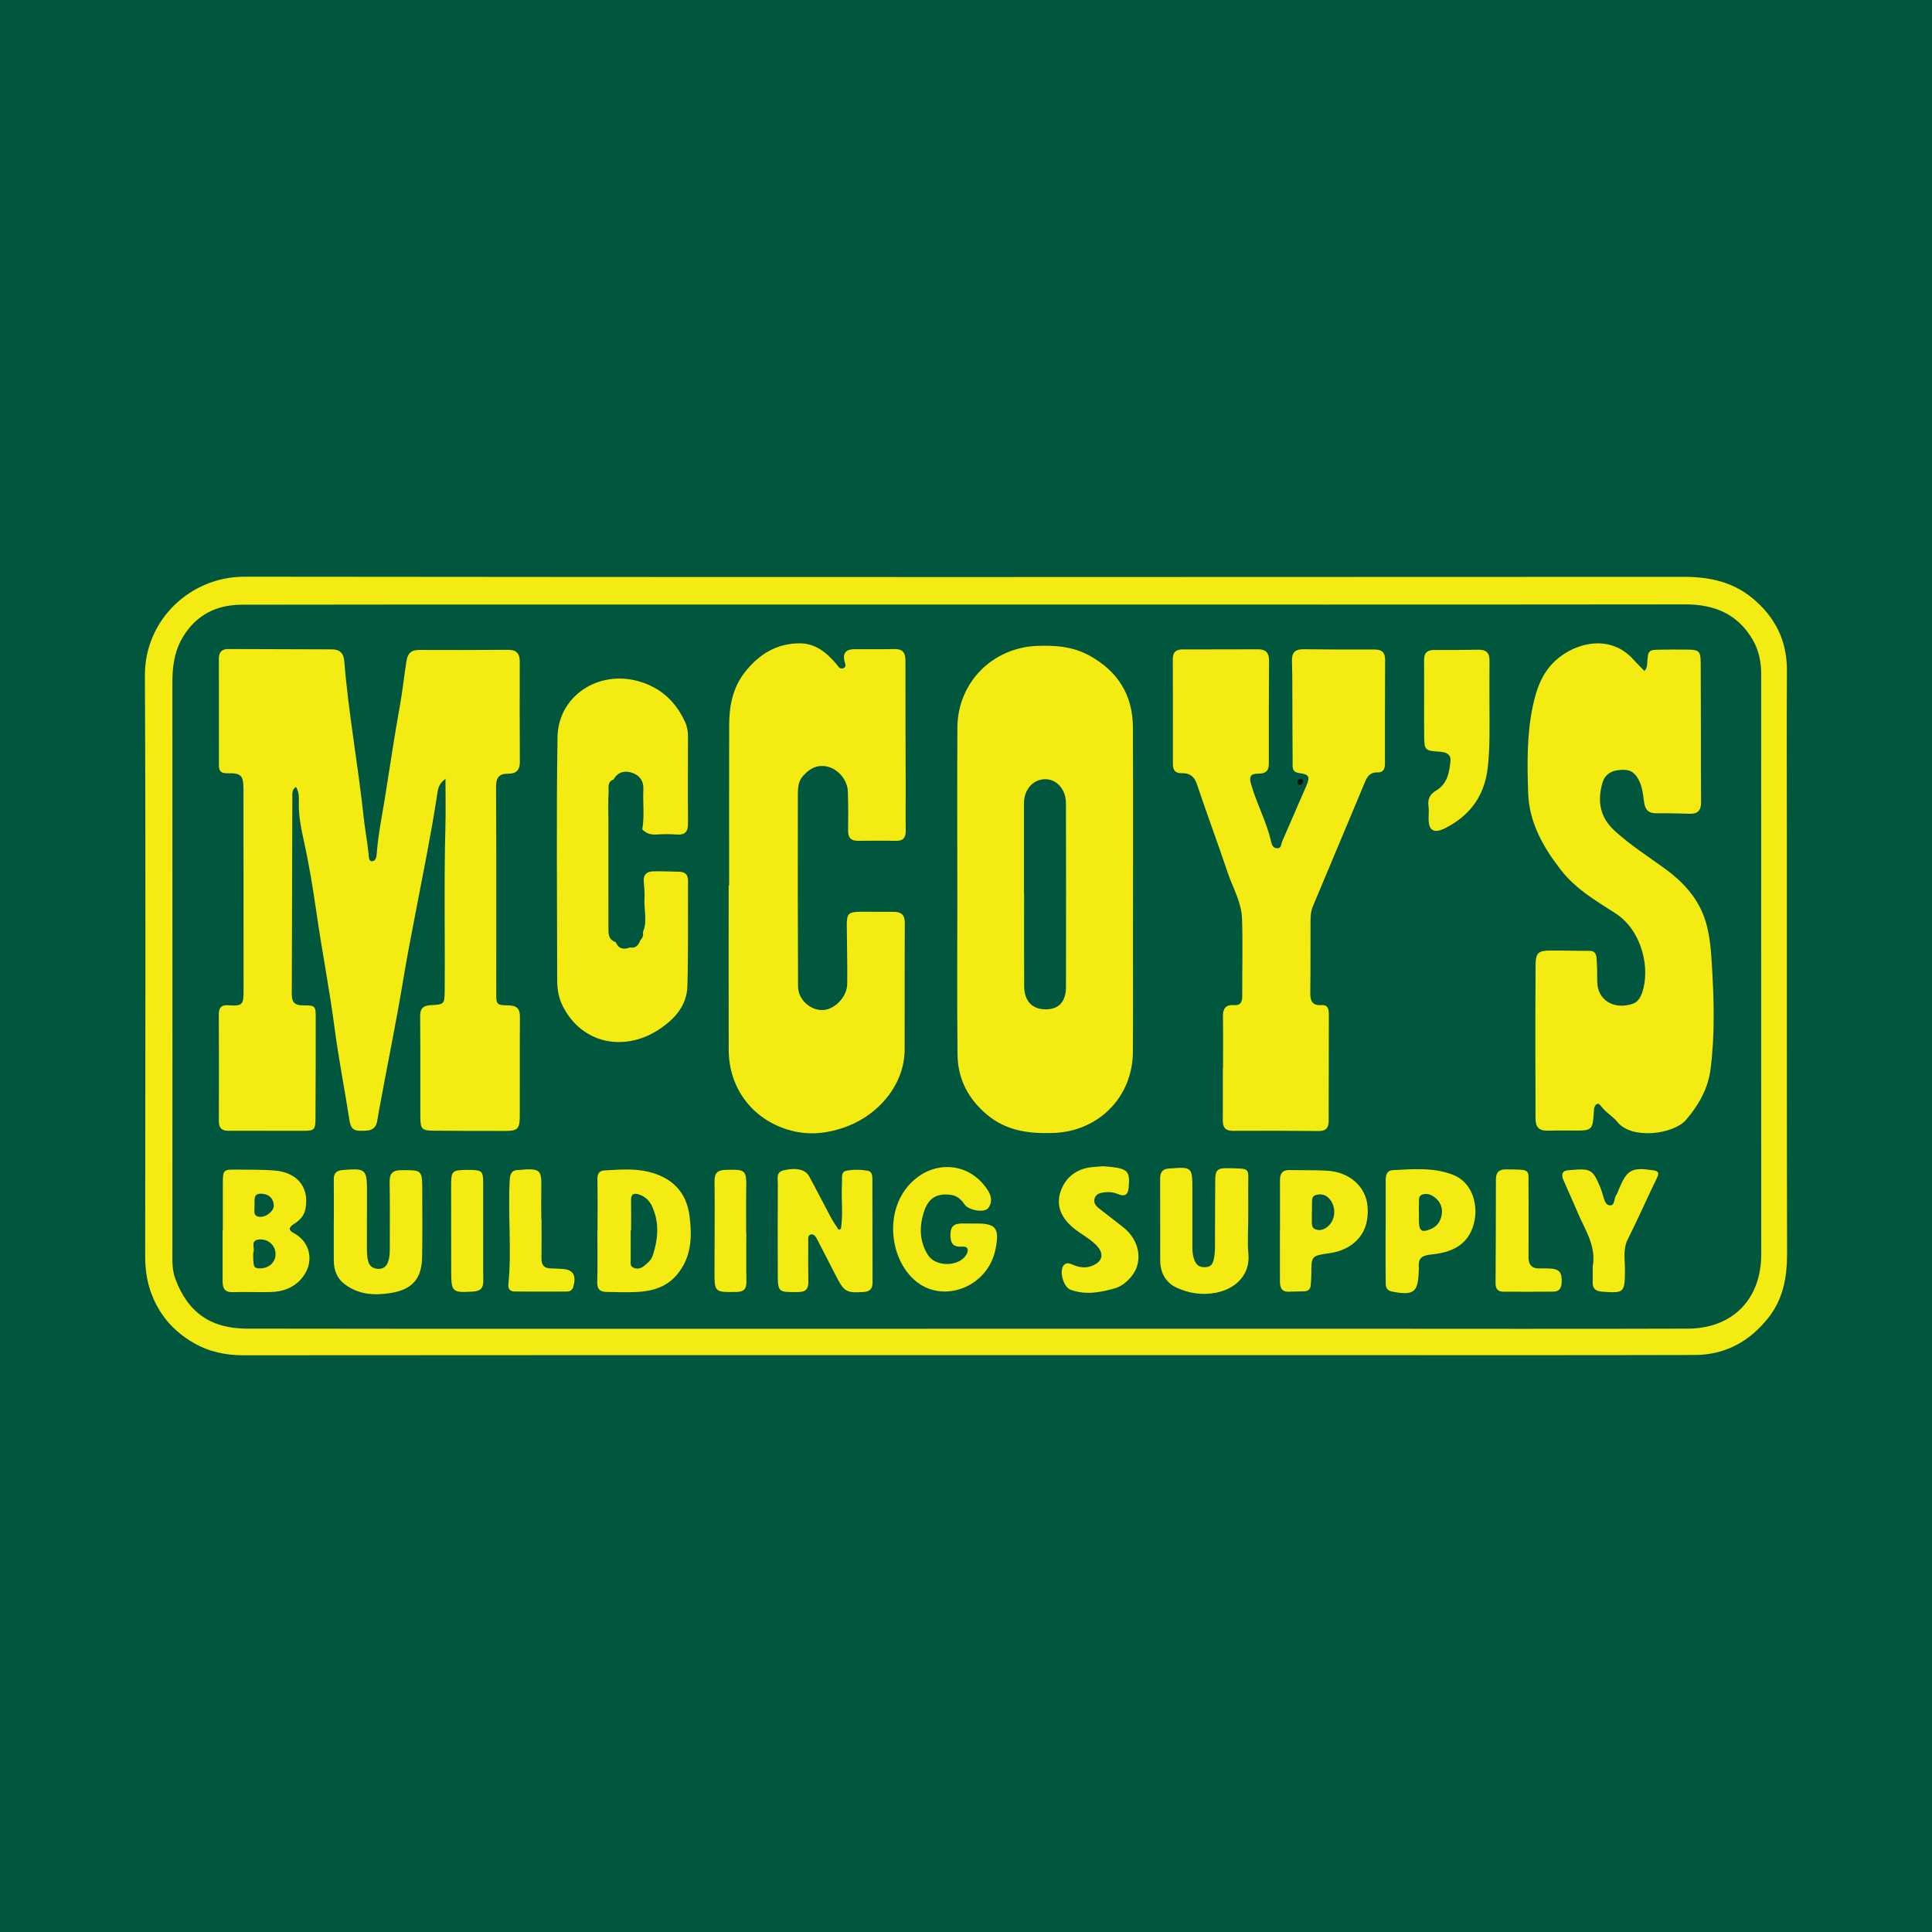
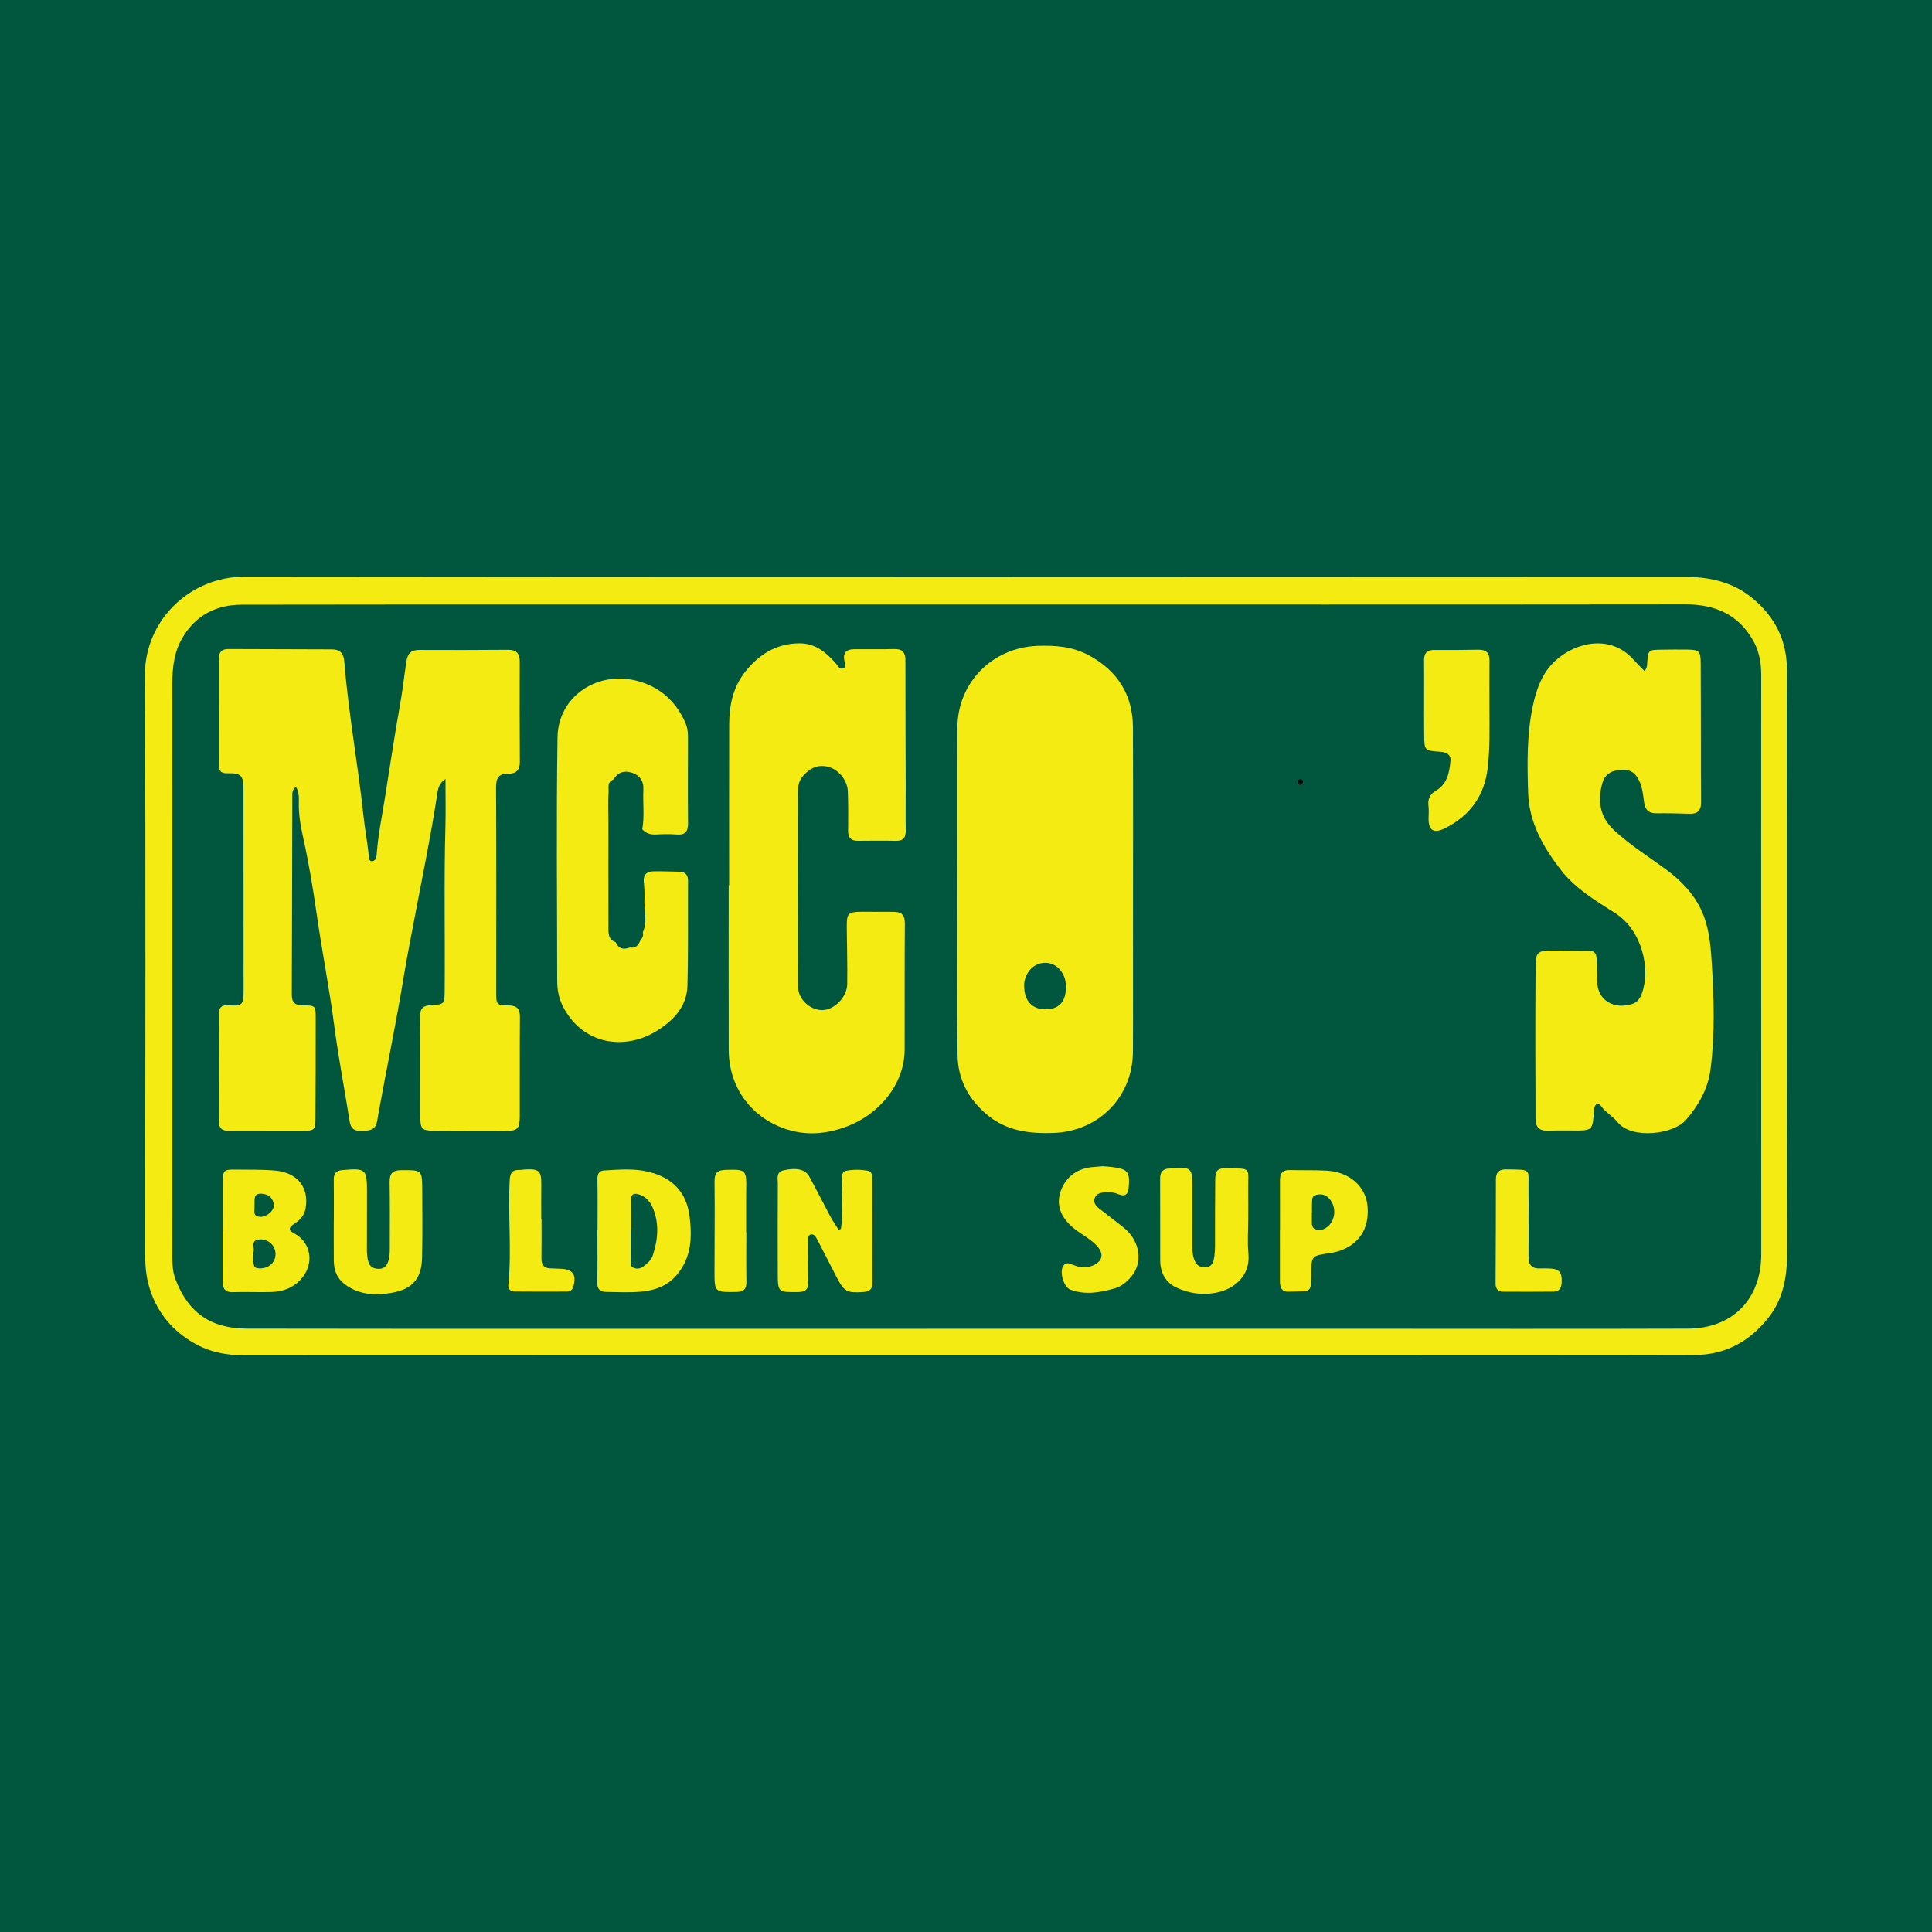
<svg xmlns="http://www.w3.org/2000/svg" version="1.1" id="Layer_1" x="0px" y="0px" width="200px" height="200px" viewBox="0 0 200 200" enable-background="new 0 0 200 200" xml:space="preserve">
  <rect fill="#01573E" width="200" height="200" />
  <g>
    <path fill="#F3EB12" d="M99.916,140.283c-24.893,0-49.786-0.008-74.68,0.016c-1.851,0.002-3.567-0.349-5.163-1.265   c-2.155-1.236-3.671-3.006-4.49-5.374c-0.418-1.211-0.556-2.441-0.555-3.716c0.012-20.003,0.067-40.006-0.029-60.009   c-0.028-5.743,4.687-10.241,10.315-10.235c49.66,0.059,99.321,0.037,148.981,0.015c2.643-0.001,5.062,0.502,7.132,2.222   c2.34,1.944,3.575,4.394,3.555,7.485c-0.035,5.584-0.009,11.169-0.008,16.753c0.003,14.513-0.01,29.026,0.025,43.539   c0.006,2.47-0.392,4.766-1.97,6.742c-1.941,2.431-4.453,3.804-7.582,3.812c-11.169,0.03-22.338,0.016-33.506,0.017   c-14.008,0.001-28.017,0-42.025,0C99.916,140.286,99.916,140.285,99.916,140.283z M100.171,62.58c-13.123,0-26.247-0.001-39.37,0   c-11.925,0.002-23.849-0.005-35.774,0.019c-2.639,0.005-4.746,1.073-6.128,3.403c-0.869,1.465-1.057,3.073-1.057,4.73   c0.004,12.619,0.007,25.237,0.007,37.856c0,6.94-0.007,13.88-0.006,20.82c0,1.009-0.047,2.041,0.313,2.996   c1.316,3.498,3.687,5.129,7.418,5.136c6.498,0.013,12.997,0.019,19.496,0.019c31.357-0.001,62.714-0.006,94.071-0.008   c11.861-0.001,23.723,0.03,35.584-0.01c4.656-0.016,7.6-3.081,7.598-7.7c-0.005-14.385-0.006-28.77-0.007-43.156   c0-5.615-0.001-11.231,0.004-16.846c0.001-1.281-0.236-2.512-0.884-3.619c-1.557-2.659-3.952-3.658-6.972-3.654   C149.699,62.594,124.935,62.582,100.171,62.58z" />
    <path fill="#F3EB12" d="M46.116,80.633c-0.753,0.516-0.785,1.13-0.874,1.712c-0.624,4.081-1.456,8.124-2.229,12.178   c-0.424,2.226-0.867,4.453-1.235,6.689c-0.768,4.664-1.734,9.291-2.579,13.94c-0.056,0.31-0.101,0.623-0.16,0.933   c-0.195,1.036-0.987,0.963-1.763,0.975c-0.776,0.011-0.995-0.401-1.103-1.102c-0.496-3.208-1.129-6.396-1.548-9.613   c-0.518-3.971-1.295-7.897-1.862-11.859c-0.37-2.583-0.797-5.159-1.366-7.715c-0.264-1.188-0.494-2.447-0.46-3.711   c0.014-0.515,0.023-1.064-0.294-1.597c-0.432,0.282-0.379,0.678-0.38,1.026c-0.021,6.815-0.028,13.63-0.056,20.444   c-0.004,0.858,0.347,1.153,1.195,1.146c1.251-0.01,1.283,0.06,1.282,1.283c-0.001,3.471-0.002,6.941-0.025,10.412   c-0.008,1.196-0.1,1.284-1.318,1.289c-2.555,0.012-5.111-0.022-7.666-0.005c-0.73,0.005-1.022-0.289-1.02-1.007   c0.012-3.691,0.017-7.383-0.004-11.074c-0.004-0.728,0.349-0.96,0.988-0.913c1.551,0.115,1.577-0.103,1.576-1.677   c-0.003-6.878-0.004-13.756-0.01-20.634c-0.001-1.485-0.221-1.739-1.674-1.703c-0.64,0.016-0.868-0.233-0.869-0.808   c-0.002-3.691,0.001-7.382-0.003-11.074c-0.001-0.662,0.304-0.985,0.979-0.981c3.565,0.017,7.13,0.028,10.695,0.034   c0.846,0.001,1.239,0.387,1.309,1.251c0.438,5.407,1.434,10.746,2.006,16.138c0.133,1.249,0.371,2.492,0.507,3.746   c0.032,0.294-0.013,0.79,0.33,0.795c0.46,0.007,0.497-0.51,0.525-0.872c0.144-1.891,0.528-3.745,0.827-5.612   c0.519-3.237,0.994-6.479,1.576-9.707c0.268-1.484,0.426-2.992,0.658-4.487c0.132-0.848,0.491-1.198,1.354-1.192   c3.06,0.021,6.121,0.004,9.181-0.014c0.834-0.005,1.202,0.367,1.199,1.202c-0.011,3.47-0.013,6.941,0.01,10.411   c0.006,0.86-0.412,1.222-1.202,1.213c-0.985-0.011-1.264,0.43-1.259,1.408c0.039,7.067,0.016,14.135,0.018,21.202   c0,1.314,0.009,1.35,1.295,1.377c0.841,0.018,1.165,0.34,1.157,1.198c-0.031,3.439-0.001,6.878-0.017,10.317   c-0.006,1.268-0.227,1.477-1.511,1.48c-2.492,0.006-4.985-0.006-7.477-0.028c-1.122-0.01-1.3-0.191-1.304-1.352   c-0.012-3.502,0.014-7.004-0.02-10.506c-0.008-0.839,0.354-1.098,1.119-1.136c1.407-0.07,1.408-0.129,1.42-1.575   c0.045-5.615-0.079-11.23,0.074-16.844C46.153,84.036,46.116,82.436,46.116,80.633z" />
-     <path fill="#F3EB12" d="M99.101,92.174c0-5.614-0.023-11.229,0.007-16.843c0.025-4.675,3.62-8.294,8.281-8.471   c1.859-0.07,3.66,0.074,5.325,0.973c2.97,1.603,4.555,4.09,4.568,7.478c0.027,7.412,0.008,14.824,0.006,22.237   c-0.001,3.785,0.016,7.57-0.01,11.355c-0.032,4.666-3.558,8.216-8.219,8.381c-2.523,0.089-4.894-0.206-6.92-1.922   c-1.918-1.624-2.984-3.679-3.013-6.155c-0.066-5.677-0.021-11.355-0.021-17.032C99.103,92.174,99.102,92.174,99.101,92.174z    M105.998,92.541c0.005,0,0.011,0,0.016,0c0,3.184-0.015,6.368,0.007,9.552c0.011,1.538,0.838,2.394,2.217,2.393   c1.371-0.002,2.108-0.771,2.112-2.338c0.015-6.336,0.012-12.672-0.003-19.008c-0.003-1.439-0.982-2.506-2.186-2.476   c-1.247,0.031-2.16,1.086-2.162,2.515C105.996,86.3,105.998,89.42,105.998,92.541z" />
+     <path fill="#F3EB12" d="M99.101,92.174c0-5.614-0.023-11.229,0.007-16.843c0.025-4.675,3.62-8.294,8.281-8.471   c1.859-0.07,3.66,0.074,5.325,0.973c2.97,1.603,4.555,4.09,4.568,7.478c0.027,7.412,0.008,14.824,0.006,22.237   c-0.001,3.785,0.016,7.57-0.01,11.355c-0.032,4.666-3.558,8.216-8.219,8.381c-2.523,0.089-4.894-0.206-6.92-1.922   c-1.918-1.624-2.984-3.679-3.013-6.155c-0.066-5.677-0.021-11.355-0.021-17.032C99.103,92.174,99.102,92.174,99.101,92.174z    M105.998,92.541c0.005,0,0.011,0,0.016,0c0,3.184-0.015,6.368,0.007,9.552c0.011,1.538,0.838,2.394,2.217,2.393   c1.371-0.002,2.108-0.771,2.112-2.338c-0.003-1.439-0.982-2.506-2.186-2.476   c-1.247,0.031-2.16,1.086-2.162,2.515C105.996,86.3,105.998,89.42,105.998,92.541z" />
    <path fill="#F3EB12" d="M75.479,91.651c0-5.552-0.012-11.104,0.006-16.656c0.006-1.958,0.388-3.842,1.63-5.419   c1.428-1.813,3.243-2.969,5.641-2.978c1.676-0.006,2.81,0.965,3.823,2.142c0.202,0.235,0.351,0.602,0.735,0.43   c0.363-0.162,0.155-0.495,0.098-0.754c-0.183-0.83,0.198-1.201,0.989-1.209c1.388-0.014,2.776,0.019,4.163-0.017   c0.862-0.023,1.168,0.351,1.166,1.188c-0.008,4.385,0.017,8.769,0.027,13.154c0.003,1.483-0.023,2.966,0.004,4.448   c0.014,0.766-0.285,1.085-1.062,1.064c-1.292-0.034-2.586-0.009-3.88-0.003c-0.696,0.003-1.034-0.299-1.024-1.031   c0.019-1.356,0.017-2.713-0.026-4.068c-0.035-1.117-0.898-2.205-1.922-2.528c-1.028-0.325-1.945,0.003-2.759,0.959   c-0.47,0.552-0.493,1.237-0.494,1.879c-0.016,6.624-0.011,13.249,0.019,19.874c0.006,1.295,1.173,2.397,2.438,2.437   c1.257,0.04,2.634-1.307,2.652-2.705c0.027-1.986-0.03-3.974-0.046-5.96c-0.011-1.345,0.146-1.505,1.519-1.514   c1.104-0.007,2.208,0.016,3.312,0.009c0.807-0.005,1.186,0.3,1.179,1.185c-0.033,4.353-0.005,8.707-0.019,13.06   c-0.012,3.669-2.714,6.714-5.879,7.934c-2.029,0.782-4.089,1.021-6.204,0.376c-3.653-1.114-6.117-4.254-6.128-8.262   c-0.015-5.678-0.004-11.356-0.004-17.034C75.451,91.651,75.465,91.651,75.479,91.651z" />
    <path fill="#F3EB12" d="M170.232,69.456c0.262-0.272,0.267-0.525,0.285-0.778c0.101-1.4,0.102-1.404,1.462-1.424   c0.883-0.013,1.766-0.022,2.649-0.01c1.284,0.019,1.421,0.149,1.428,1.411c0.015,2.713,0.015,5.425,0.02,8.138   c0.004,2.082-0.007,4.163,0.018,6.245c0.01,0.832-0.324,1.231-1.178,1.203c-1.135-0.037-2.271-0.065-3.406-0.049   c-0.802,0.011-1.191-0.296-1.311-1.126c-0.133-0.921-0.19-1.867-0.78-2.692c-0.551-0.771-1.271-0.735-2.027-0.63   c-0.745,0.104-1.297,0.565-1.501,1.27c-0.548,1.891-0.295,3.573,1.26,4.993c1.613,1.474,3.444,2.638,5.198,3.913   c1.762,1.281,3.241,2.84,4.019,4.886c0.594,1.562,0.733,3.263,0.836,4.928c0.224,3.653,0.341,7.312-0.131,10.958   c-0.262,2.023-1.234,3.722-2.539,5.24c-1.269,1.475-5.59,2.077-7.098,0.22c-0.494-0.609-1.215-0.992-1.687-1.64   c-0.316-0.434-0.571-0.254-0.718,0.173c-0.03,0.086-0.015,0.188-0.022,0.282c-0.15,2.083-0.15,2.08-2.239,2.065   c-0.852-0.006-1.704-0.013-2.555,0.014c-0.882,0.028-1.261-0.381-1.258-1.251c0.007-2.302-0.018-4.605-0.018-6.907   c0-2.996-0.002-5.993,0.025-8.989c0.011-1.249,0.263-1.49,1.519-1.502c1.355-0.013,2.71,0.042,4.064,0.032   c0.577-0.004,0.7,0.37,0.729,0.789c0.054,0.786,0.073,1.575,0.071,2.363c-0.004,1.986,1.759,2.983,3.679,2.327   c0.496-0.17,0.769-0.602,0.951-1.108c0.897-2.495,0.026-6.482-2.77-8.27c-2.003-1.281-4.103-2.516-5.599-4.44   c-1.837-2.363-3.314-4.912-3.415-8.019c-0.097-2.995-0.145-5.989,0.477-8.95c0.376-1.79,0.969-3.476,2.356-4.74   c2.11-1.923,5.704-2.732,8.038-0.129C169.436,68.666,169.841,69.054,170.232,69.456z" />
-     <path fill="#F3EB12" d="M126.607,110.558c0-1.766,0.02-3.533-0.009-5.299c-0.014-0.812,0.25-1.277,1.13-1.208   c0.667,0.052,0.871-0.289,0.868-0.913c-0.013-2.681,0.066-5.364-0.021-8.042c-0.055-1.691-0.951-3.185-1.483-4.76   c-1.035-3.068-2.161-6.106-3.194-9.175c-0.269-0.799-0.762-1.142-1.522-1.12c-0.713,0.02-0.958-0.299-0.958-0.958   c0.004-3.627,0.004-7.254-0.01-10.881c-0.003-0.696,0.351-0.971,0.989-0.973c2.618-0.007,5.235-0.009,7.853-0.013   c0.783-0.001,1.129,0.37,1.124,1.17c-0.025,3.532-0.031,7.065-0.022,10.597c0.002,0.737-0.234,1.104-1.037,1.1   c-0.916-0.004-1.031,0.323-0.786,1.166c0.572,1.969,1.566,3.786,2.034,5.788c0.088,0.375,0.191,0.787,0.677,0.778   c0.427-0.008,0.371-0.435,0.489-0.707c0.838-1.932,1.679-3.862,2.517-5.794c0.39-0.899,0.258-1.169-0.737-1.283   c-0.83-0.095-0.692-0.702-0.697-1.202c-0.025-2.523-0.02-5.046-0.031-7.569c-0.004-0.946-0.004-1.893-0.038-2.838   c-0.029-0.827,0.309-1.222,1.166-1.212c2.46,0.028,4.92,0.038,7.38,0.029c0.748-0.003,1.1,0.285,1.096,1.058   c-0.018,3.564-0.017,7.128-0.016,10.692c0,0.573-0.117,0.997-0.829,0.973c-0.619-0.02-0.969,0.352-1.197,0.897   c-1.81,4.327-3.627,8.652-5.441,12.977c-0.225,0.537-0.238,1.106-0.239,1.675c-0.005,2.397,0.01,4.794-0.023,7.191   c-0.011,0.842,0.123,1.418,1.165,1.345c0.717-0.05,0.757,0.507,0.755,1.044c-0.006,2.555-0.008,5.11-0.012,7.665   c-0.002,1.104-0.007,2.208-0.006,3.311c0,0.689-0.282,1.023-1.027,1.016c-2.965-0.03-5.93-0.034-8.894-0.018   c-0.8,0.004-1.046-0.388-1.04-1.112c0.014-1.798,0.005-3.595,0.005-5.393C126.595,110.558,126.601,110.558,126.607,110.558z" />
    <path fill="#F3EB12" d="M66.543,96.52c0.513-1.146,0.103-2.341,0.174-3.51c0.036-0.594-0.03-1.196-0.077-1.792   c-0.055-0.703,0.358-0.993,0.955-1.014c0.88-0.031,1.763,0.029,2.645,0.033c0.65,0.003,0.989,0.263,0.985,0.961   c-0.023,3.625,0.038,7.253-0.065,10.876c-0.061,2.157-1.496,3.606-3.19,4.651c-3.359,2.071-7.658,1.401-9.691-2.526   c-0.422-0.816-0.598-1.726-0.598-2.653c-0.004-8.418-0.098-16.838,0.034-25.254c0.066-4.212,4.211-7.015,8.51-5.733   c2.218,0.661,3.747,2.104,4.698,4.192c0.214,0.47,0.296,0.965,0.296,1.472c0.002,2.995-0.023,5.991,0.006,8.985   c0.009,0.895-0.31,1.261-1.219,1.181c-0.688-0.061-1.388-0.041-2.079-0.001c-0.575,0.034-1.049-0.115-1.44-0.533   c0.246-1.369,0.046-2.751,0.114-4.125c0.045-0.898-0.404-1.473-1.163-1.731c-0.749-0.254-1.478-0.097-1.915,0.69   c-0.702,0.238-0.488,0.881-0.522,1.347c-0.07,0.969-0.018,1.947-0.018,2.922c0,3.678-0.007,7.357,0.003,11.035   c0.002,0.613-0.043,1.281,0.742,1.53c0.3,0.703,0.821,0.818,1.483,0.559c0.613,0.12,0.887-0.251,1.076-0.744   C66.506,97.108,66.633,96.848,66.543,96.52z" />
    <path fill="#F3EB12" d="M154.189,73.283c0.004,2.078,0.059,4.153-0.184,6.229c-0.336,2.869-1.826,4.896-4.345,6.192   c-1.271,0.654-1.826,0.261-1.77-1.14c0.015-0.377,0.033-0.76-0.015-1.132c-0.091-0.708,0.144-1.218,0.767-1.578   c1.186-0.686,1.395-1.889,1.511-3.086c0.063-0.656-0.422-0.901-1.043-0.945c-1.631-0.115-1.663-0.126-1.679-1.723   c-0.026-2.583,0.013-5.166-0.011-7.749c-0.007-0.786,0.342-1.072,1.079-1.068c1.512,0.007,3.025,0.009,4.536-0.024   c0.795-0.017,1.165,0.309,1.158,1.11C154.179,70.007,154.188,71.645,154.189,73.283z" />
    <path fill="#F3EB12" d="M87.051,127.223c0.244-1.521,0.025-3.063,0.106-4.592c0.015-0.283-0.002-0.568,0.011-0.851   c0.012-0.273,0.126-0.519,0.405-0.575c0.748-0.15,1.509-0.141,2.255-0.012c0.414,0.071,0.479,0.466,0.48,0.826   c0.008,3.596,0.011,7.192,0.014,10.788c0,0.607-0.275,0.898-0.916,0.94c-1.743,0.113-2.01-0.011-2.806-1.549   c-0.665-1.286-1.324-2.576-1.988-3.863c-0.147-0.286-0.334-0.626-0.684-0.54c-0.326,0.08-0.255,0.472-0.257,0.743   c-0.008,1.388-0.014,2.776,0.011,4.164c0.014,0.766-0.307,1.045-1.078,1.051c-2.075,0.018-2.083,0.046-2.089-2.036   c-0.009-3.06-0.016-6.121,0.007-9.181c0.004-0.515-0.22-1.198,0.607-1.388c1.29-0.297,2.244-0.097,2.639,0.629   c0.752,1.382,1.459,2.788,2.203,4.175c0.249,0.463,0.555,0.896,0.835,1.342C86.887,127.269,86.969,127.246,87.051,127.223z" />
    <path fill="#F3EB12" d="M23.068,127.387c0-1.669-0.004-3.338,0.001-5.008c0.004-1.24,0.089-1.321,1.368-1.302   c1.354,0.021,2.714-0.019,4.059,0.103c2.316,0.209,3.51,1.764,3.141,3.897c-0.131,0.754-0.577,1.226-1.185,1.614   c-0.431,0.275-0.73,0.602-0.062,0.95c1.864,0.97,2.2,3.236,0.73,4.822c-0.83,0.896-1.881,1.251-3.047,1.287   c-1.321,0.04-2.647-0.033-3.968,0.014c-0.896,0.032-1.063-0.464-1.062-1.181c0.004-1.732,0.001-3.464,0.001-5.197   C23.053,127.387,23.061,127.387,23.068,127.387z M26.215,129.681c-0.014,1.482,0.041,1.607,0.673,1.622   c0.913,0.021,1.62-0.602,1.636-1.443c0.017-0.884-0.704-1.604-1.633-1.556C25.802,128.361,26.459,129.283,26.215,129.681z    M26.342,124.864c0.045,0.434-0.247,1.105,0.652,1.102c0.633-0.002,1.387-0.637,1.35-1.2c-0.048-0.728-0.511-1.134-1.217-1.19   C26.129,123.496,26.404,124.272,26.342,124.864z" />
    <path fill="#F3EB12" d="M129.215,126.281c-0.001,1.167-0.093,2.344,0.019,3.5c0.212,2.186-1.332,3.649-3.355,4.041   c-1.458,0.283-2.846,0.057-4.121-0.544c-1.074-0.507-1.65-1.526-1.653-2.772c-0.007-2.839-0.001-5.679-0.008-8.518   c-0.002-0.653,0.285-1.01,0.955-1.022c0.032-0.001,0.063-0.003,0.094-0.006c2.215-0.188,2.296-0.11,2.289,2.109   c-0.006,2.018-0.006,4.036-0.001,6.055c0.001,0.538,0.055,1.068,0.327,1.556c0.257,0.463,0.667,0.528,1.134,0.488   c0.459-0.039,0.647-0.354,0.742-0.743c0.15-0.618,0.139-1.251,0.139-1.883c0.002-2.145,0.004-4.291,0.024-6.436   c0.009-0.977,0.265-1.196,1.264-1.173c2.551,0.058,2.123-0.133,2.149,2.223C129.226,124.198,129.216,125.239,129.215,126.281z" />
    <path fill="#F3EB12" d="M34.558,126.435c0-1.451,0.01-2.902-0.005-4.353c-0.006-0.625,0.262-0.899,0.892-0.954   c2.438-0.213,2.551-0.121,2.546,2.315c-0.004,1.924-0.005,3.848-0.008,5.772c-0.001,0.474,0.013,0.944,0.149,1.406   c0.147,0.499,0.51,0.699,0.989,0.73c0.5,0.032,0.843-0.198,1.028-0.666c0.203-0.512,0.202-1.049,0.202-1.585   c0.001-2.24,0.02-4.479-0.017-6.718c-0.014-0.875,0.284-1.242,1.199-1.246c2.165-0.01,2.173-0.044,2.179,2.151   c0.007,2.302,0.03,4.605-0.018,6.907c-0.045,2.179-1.024,3.286-3.191,3.648c-1.72,0.287-3.397,0.197-4.856-0.929   c-0.786-0.606-1.083-1.45-1.091-2.408c-0.012-1.356-0.003-2.713-0.003-4.069C34.554,126.435,34.556,126.435,34.558,126.435z" />
    <path fill="#F3EB12" d="M61.857,127.379c0-1.766,0.021-3.533-0.013-5.299c-0.011-0.548,0.173-0.885,0.7-0.915   c1.541-0.086,3.099-0.227,4.615,0.147c2.407,0.593,3.908,2.064,4.227,4.608c0.274,2.188,0.192,4.28-1.339,6.074   c-0.993,1.163-2.321,1.608-3.759,1.726c-1.159,0.095-2.332,0.037-3.498,0.022c-0.613-0.008-0.981-0.236-0.963-0.972   c0.044-1.796,0.014-3.594,0.014-5.391C61.846,127.379,61.851,127.379,61.857,127.379z M65.332,127.346c-0.014,0-0.029,0-0.043,0   c0,1.008-0.001,2.015,0.001,3.023c0.001,0.307-0.099,0.669,0.251,0.847c0.364,0.185,0.749,0.129,1.069-0.12   c0.396-0.309,0.8-0.628,0.965-1.134c0.543-1.661,0.694-3.317-0.023-4.98c-0.28-0.651-0.723-1.102-1.384-1.325   c-0.506-0.171-0.856-0.089-0.841,0.574C65.348,125.268,65.332,126.307,65.332,127.346z" />
-     <path fill="#F3EB12" d="M143.449,127.441c0-1.763,0.005-3.526-0.003-5.289c-0.002-0.533,0.152-0.994,0.737-1.021   c2.101-0.097,4.213-0.31,6.249,0.493c2.064,0.814,2.627,3.231,2.135,5.072c-0.615,2.3-2.429,2.984-4.49,3.179   c-0.961,0.091-1.284,0.465-1.195,1.351c0.012,0.124-0.01,0.251-0.014,0.377c-0.065,2.195-0.529,2.534-2.774,2.098   c-0.592-0.115-0.646-0.503-0.647-0.971c-0.002-0.882-0.009-1.763-0.011-2.645c-0.002-0.882,0-1.763,0-2.645   C143.441,127.441,143.445,127.441,143.449,127.441z M146.887,125.515c0.001,0,0.003,0,0.004,0c0,0.346-0.012,0.693,0.002,1.038   c0.037,0.875,0.301,1.041,1.14,0.712c0.706-0.277,1.11-0.815,1.218-1.55c0.11-0.749-0.173-1.363-0.783-1.807   c-0.371-0.27-0.817-0.406-1.248-0.241c-0.452,0.173-0.292,0.643-0.328,0.999C146.865,124.947,146.887,125.232,146.887,125.515z" />
    <path fill="#F3EB12" d="M132.505,127.386c0-1.732,0.005-3.465-0.003-5.197c-0.003-0.675,0.232-1.082,0.986-1.064   c1.29,0.032,2.583-0.013,3.869,0.063c2.401,0.142,4.042,1.684,4.21,3.681c0.268,3.182-1.865,4.564-3.913,4.857   c-1.91,0.274-1.906,0.278-1.903,2.18c0.001,0.377-0.035,0.754-0.063,1.131c-0.031,0.411-0.262,0.627-0.672,0.64   c-0.535,0.017-1.071,0.018-1.605,0.037c-0.812,0.029-0.911-0.521-0.913-1.131c-0.007-1.732-0.002-3.464-0.002-5.197   C132.499,127.386,132.502,127.386,132.505,127.386z M135.816,125.518c-0.005,0-0.01,0-0.015,0c0,0.283-0.004,0.567,0.001,0.85   c0.006,0.343-0.041,0.723,0.367,0.887c0.377,0.151,0.751,0.074,1.083-0.136c1.075-0.682,1.17-2.343,0.202-3.183   c-0.378-0.328-0.807-0.343-1.241-0.227c-0.44,0.118-0.377,0.528-0.394,0.865C135.803,124.888,135.816,125.204,135.816,125.518z" />
    <path fill="#F3EB12" d="M114.143,120.729c0.25,0.02,0.596,0.033,0.94,0.076c1.688,0.211,1.911,0.495,1.752,2.181   c-0.062,0.658-0.386,0.915-1.017,0.652c-0.48-0.2-0.974-0.271-1.481-0.211c-0.409,0.048-0.837,0.138-1.006,0.58   c-0.174,0.455,0.082,0.804,0.414,1.069c0.859,0.687,1.748,1.337,2.603,2.029c1.649,1.333,1.997,3.541,0.786,5.019   c-0.463,0.565-1.031,1.046-1.742,1.248c-1.513,0.429-3.036,0.714-4.594,0.129c-0.722-0.271-1.202-2.002-0.652-2.557   c0.31-0.313,0.657-0.118,0.97,0.008c0.638,0.257,1.275,0.35,1.931,0.087c1.153-0.463,1.282-1.3,0.399-2.179   c-0.696-0.692-1.575-1.118-2.324-1.738c-1.301-1.076-1.863-2.394-1.278-3.926c0.564-1.478,1.804-2.308,3.449-2.395   C113.542,120.786,113.793,120.758,114.143,120.729z" />
-     <path fill="#F3EB12" d="M100.657,126.663c0.063,0,0.126,0.001,0.189,0c2.259-0.055,2.659,0.43,2.205,2.677   c-0.796,3.936-5.532,5.747-8.426,3.132c-2.794-2.524-3.175-8.168,0.555-10.754c2.149-1.49,5.331-1.255,7.113,1.553   c0.377,0.595,0.437,1.31-0.038,1.835c-0.422,0.467-2.013,0.161-2.399-0.414c-0.376-0.56-0.811-0.935-1.502-1.012   c-1.329-0.149-2.215,0.296-2.684,1.694c-0.514,1.532-0.517,3.113,0.394,4.552c0.78,1.232,3.157,1.232,3.941,0.003   c0.29-0.454,0.277-0.927-0.419-0.879c-1.028,0.071-1.215-0.457-1.193-1.325c0.026-1.005,0.657-1.087,1.412-1.068   c0.284,0.007,0.568,0.001,0.852,0.001C100.657,126.659,100.657,126.661,100.657,126.663z" />
-     <path fill="#F3EB12" d="M164.876,131.14c0.406-2.203-0.868-3.936-1.639-5.803c-0.443-1.073-0.94-2.123-1.397-3.19   c-0.256-0.597-0.114-0.986,0.607-1.014c0.031-0.001,0.063-0.003,0.094-0.006c2.173-0.189,2.35-0.084,3.17,1.908   c0.072,0.174,0.118,0.358,0.177,0.538c0.156,0.476,0.254,1.164,0.757,1.207c0.549,0.047,0.413-0.734,0.683-1.093   c0.128-0.171,0.18-0.4,0.265-0.603c0.846-2.001,1.315-2.26,3.494-1.941c0.495,0.072,0.741,0.184,0.444,0.79   c-1.034,2.112-1.968,4.271-3.032,6.371c-0.513,1.012-0.27,2.171-0.283,3.265c-0.027,2.253-0.075,2.306-2.354,2.146   c-0.642-0.045-1.007-0.279-0.988-0.969C164.888,132.21,164.876,131.675,164.876,131.14z" />
    <path fill="#F3EB12" d="M158.237,126.056c0,1.356,0.013,2.712-0.004,4.068c-0.011,0.838,0.373,1.224,1.206,1.186   c0.283-0.013,0.568-0.005,0.852,0.001c1.138,0.024,1.431,0.373,1.37,1.502c-0.032,0.587-0.295,0.893-0.861,0.897   c-1.735,0.015-3.469,0.018-5.204,0.005c-0.53-0.004-0.778-0.297-0.775-0.851c0.022-3.596,0.034-7.191,0.035-10.787   c0-0.726,0.346-1.035,1.043-1.024c2.791,0.044,2.278-0.102,2.334,2.163C158.255,124.163,158.236,125.11,158.237,126.056z" />
    <path fill="#F3EB12" d="M56.059,126.199c0,1.353,0.016,2.706-0.007,4.058c-0.012,0.714,0.289,1.054,1.004,1.047   c0.314-0.003,0.628,0.036,0.943,0.042c1.296,0.024,1.702,0.59,1.353,1.85c-0.105,0.38-0.356,0.505-0.693,0.506   c-1.793,0.007-3.587,0.014-5.38-0.006c-0.423-0.005-0.702-0.218-0.652-0.72c0.358-3.605-0.06-7.221,0.14-10.83   c0.04-0.733,0.267-1.047,0.982-1.033c0.219,0.004,0.438-0.046,0.658-0.056c1.408-0.062,1.646,0.177,1.628,1.555   c-0.015,1.196-0.003,2.392-0.003,3.588C56.04,126.199,56.049,126.199,56.059,126.199z" />
    <path fill="#F3EB12" d="M77.259,127.572c0,1.702-0.025,3.404,0.011,5.105c0.016,0.779-0.288,1.058-1.055,1.067   c-2.249,0.027-2.253,0.047-2.251-2.181c0.003-3.089,0.039-6.177,0.004-9.266c-0.01-0.871,0.315-1.169,1.151-1.192   c2.111-0.057,2.166-0.026,2.129,2.116c-0.004,0.221-0.008,0.441-0.008,0.662c-0.001,1.229,0,2.458,0,3.688   C77.247,127.572,77.253,127.572,77.259,127.572z" />
-     <path fill="#F3EB12" d="M50.021,127.379c0,1.733-0.018,3.467,0.008,5.2c0.011,0.746-0.264,1.069-1.036,1.119   c-2.164,0.14-2.28,0.065-2.284-2.051c-0.007-2.994-0.009-5.988-0.008-8.982c0.001-1.425,0.121-1.539,1.574-1.559   c0.126-0.002,0.252-0.001,0.378,0.001c1.247,0.026,1.361,0.134,1.366,1.355C50.026,124.102,50.021,125.741,50.021,127.379z" />
    <path fill="#0E0E0E" d="M134.629,81.25c-0.192,0.012-0.286-0.107-0.318-0.27c-0.037-0.19,0.081-0.29,0.253-0.317   c0.175-0.027,0.316,0.04,0.319,0.235C134.886,81.062,134.79,81.186,134.629,81.25z" />
  </g>
</svg>